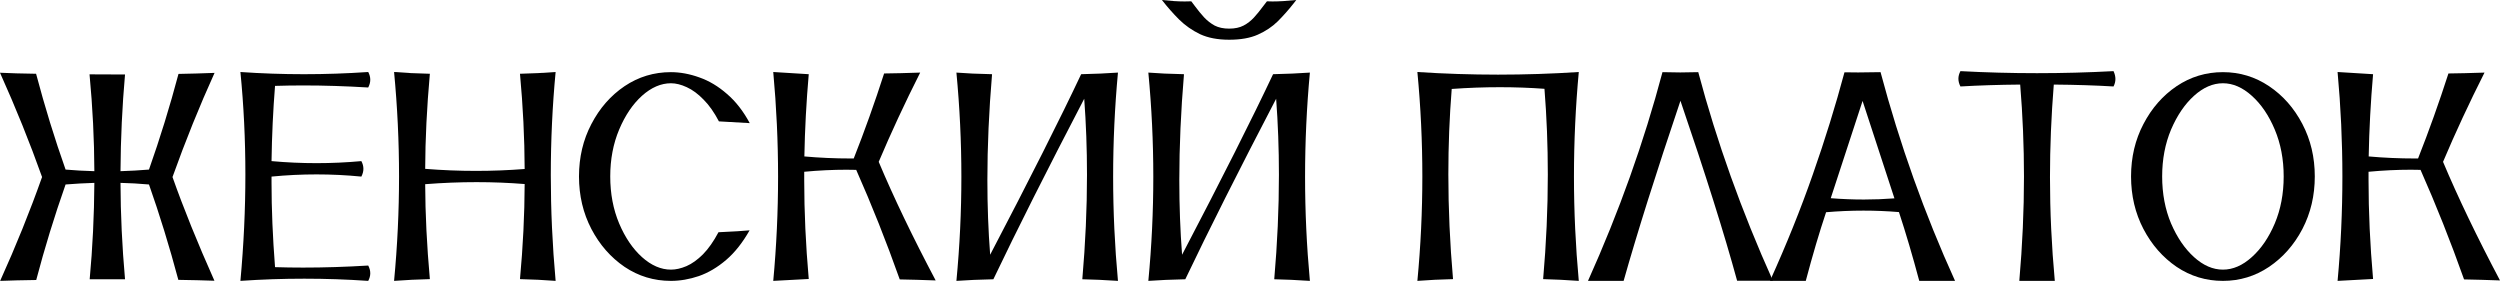
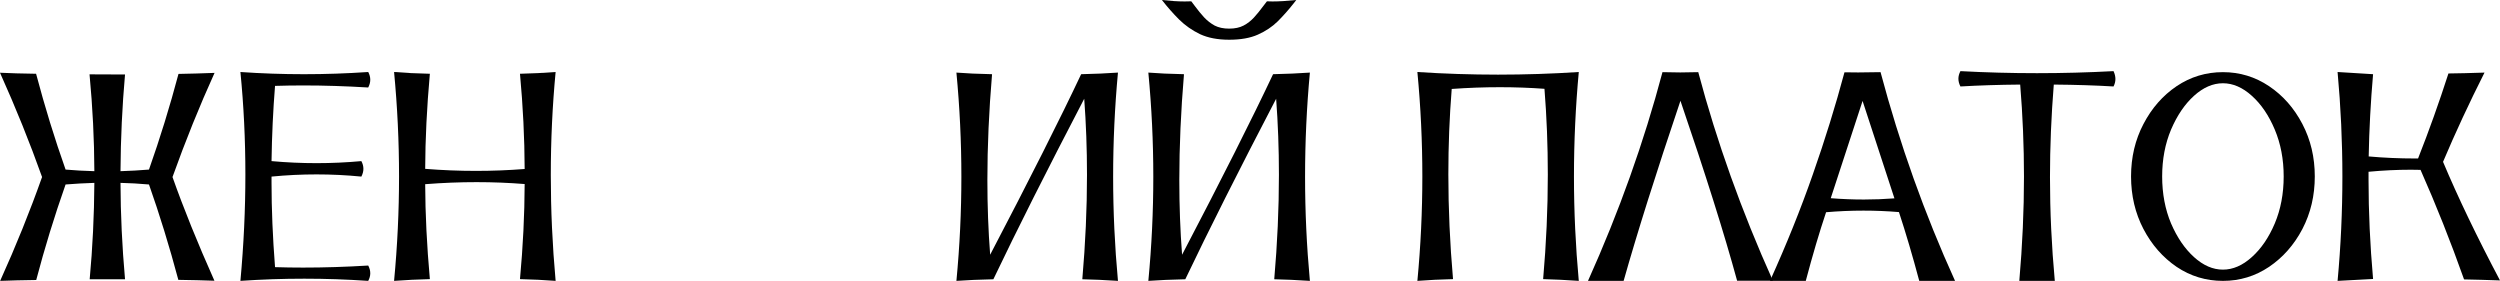
<svg xmlns="http://www.w3.org/2000/svg" viewBox="0 0 534.875 60.094" fill="none">
  <path d="M500.126 60.094C500.813 52.677 501.155 45.24 501.155 37.781C501.155 30.344 500.813 22.885 500.126 15.406L507.719 15.875C507.199 21.875 506.887 27.74 506.782 33.469C510.031 33.76 513.333 33.906 516.687 33.906H517.344C519.656 28.052 521.823 21.99 523.843 15.719C525.947 15.698 528.521 15.635 531.563 15.531C528.292 22.01 525.332 28.375 522.688 34.625C525.875 42.208 529.939 50.667 534.875 60C532.126 59.896 529.564 59.823 527.187 59.781C524.312 51.677 521.208 43.864 517.874 36.344L515.812 36.313C512.875 36.313 509.853 36.458 506.749 36.75V38.531C506.749 45.323 507.074 52.375 507.719 59.688L500.126 60.094Z" fill="black" />
  <path d="M475.594 60.094C471.97 60.094 468.665 59.094 465.689 57.094C462.729 55.073 460.365 52.375 458.593 49C456.823 45.604 455.938 41.854 455.938 37.75C455.938 33.646 456.823 29.906 458.593 26.531C460.365 23.135 462.729 20.437 465.689 18.437C468.665 16.438 471.97 15.437 475.594 15.437C479.198 15.437 482.49 16.438 485.469 18.437C488.448 20.437 490.823 23.135 492.595 26.531C494.364 29.906 495.249 33.646 495.249 37.75C495.249 41.854 494.364 45.604 492.595 49C490.823 52.375 488.448 55.073 485.469 57.094C482.49 59.094 479.198 60.094 475.594 60.094ZM475.594 57.688C477.738 57.688 479.803 56.792 481.782 55C483.782 53.208 485.417 50.812 486.686 47.813C487.958 44.792 488.593 41.438 488.593 37.75C488.593 34.083 487.958 30.74 486.686 27.719C485.417 24.698 483.782 22.292 481.782 20.5C479.803 18.708 477.738 17.813 475.594 17.813C473.447 17.813 471.385 18.708 469.405 20.5C467.428 22.292 465.791 24.698 464.499 27.719C463.229 30.74 462.594 34.083 462.594 37.75C462.594 41.438 463.229 44.792 464.499 47.813C465.791 50.812 467.428 53.208 469.405 55C471.385 56.792 473.447 57.688 475.594 57.688Z" fill="black" />
  <path d="M439.625 60.094H432.032C432.699 52.448 433.031 45.01 433.031 37.781C433.031 31.26 432.761 24.698 432.219 18.094C427.615 18.135 423.354 18.271 419.437 18.5C419.147 17.938 419 17.385 419 16.844C419 16.302 419.147 15.76 419.437 15.219C424.896 15.51 430.354 15.656 435.813 15.656C441.272 15.656 446.728 15.51 452.187 15.219C452.459 15.802 452.594 16.365 452.594 16.906C452.594 17.448 452.459 17.979 452.187 18.5C448.375 18.271 444.114 18.135 439.407 18.094C438.865 24.844 438.593 31.448 438.593 37.906C438.593 45.219 438.937 52.615 439.625 60.094Z" fill="black" />
  <path d="M418.282 60.094H410.624C409.209 54.781 407.76 49.875 406.28 45.375C403.761 45.167 401.229 45.062 398.687 45.062C396.02 45.062 393.353 45.177 390.689 45.406C389.249 49.698 387.802 54.594 386.345 60.094H378.687C382.208 52.323 385.26 44.74 387.844 37.344C390.449 29.927 392.708 22.635 394.625 15.469L397.562 15.5C399.084 15.5 400.676 15.479 402.343 15.437C406.448 30.854 411.761 45.74 418.282 60.094ZM398.782 42.688C400.969 42.688 403.146 42.604 405.313 42.438L398.499 21.594L391.688 42.406C394.063 42.594 396.427 42.688 398.782 42.688Z" fill="black" />
  <path d="M347.374 60.094H339.751C346.417 45.26 351.73 30.375 355.687 15.437C356.959 15.479 358.229 15.5 359.501 15.5C360.791 15.5 362.073 15.479 363.343 15.437C367.282 30.271 372.603 45.146 379.311 60.062H371.656C368.926 50.063 364.885 37.229 359.531 21.563C354.322 37 350.271 49.844 347.374 60.094Z" fill="black" />
  <path d="M337.781 60.094C335.134 59.906 332.595 59.781 330.155 59.719C330.823 52.115 331.155 44.656 331.155 37.344C331.155 31.114 330.918 25 330.438 19C327.314 18.771 324.134 18.656 320.905 18.656C317.511 18.656 314.074 18.781 310.595 19.031C310.115 25.01 309.875 31.104 309.875 37.313C309.875 44.625 310.208 52.094 310.875 59.719C308.208 59.781 305.666 59.906 303.249 60.094C303.959 52.635 304.311 45.187 304.311 37.75C304.311 30.292 303.959 22.844 303.249 15.406C309 15.781 314.749 15.969 320.5 15.969C326.271 15.969 332.032 15.781 337.781 15.406C337.094 22.844 336.749 30.292 336.749 37.75C336.749 45.187 337.094 52.635 337.781 60.094Z" fill="black" />
  <path d="M280.25 60.094C277.438 59.906 274.896 59.792 272.624 59.75C273.291 52.083 273.626 44.635 273.626 37.406C273.626 31.844 273.426 26.417 273.031 21.125C265.053 36.437 258.572 49.312 253.593 59.75C250.656 59.813 248.021 59.927 245.688 60.094C246.396 52.677 246.75 45.25 246.75 37.812C246.75 30.396 246.396 22.969 245.688 15.531C247.771 15.698 250.312 15.813 253.313 15.875C252.646 23.792 252.314 31.344 252.314 38.531C252.314 44.073 252.511 49.396 252.906 54.5C261.386 38.292 267.875 25.417 272.374 15.875C275.228 15.813 277.855 15.698 280.25 15.531C279.562 22.948 279.22 30.375 279.22 37.812C279.22 45.229 279.562 52.656 280.25 60.094ZM262.969 8.5C260.532 8.5 258.457 8.104 256.75 7.312C255.063 6.5 253.573 5.458 252.281 4.187C250.989 2.896 249.76 1.5 248.594 0C250.426 0.208 252.051 0.312 253.468 0.312C253.968 0.312 254.438 0.302 254.875 0.281L255.655 1.313C256.303 2.187 256.957 2.99 257.625 3.719C258.292 4.427 259.042 5.01 259.874 5.469C260.729 5.906 261.761 6.125 262.969 6.125C264.198 6.125 265.228 5.906 266.063 5.469C266.895 5.031 267.635 4.458 268.282 3.75C268.947 3.021 269.594 2.229 270.219 1.375L271.062 0.281L272.249 0.312C273.646 0.312 275.343 0.208 277.343 0L276.78 0.719C275.698 2.094 274.563 3.375 273.376 4.563C272.186 5.729 270.772 6.677 269.125 7.406C267.5 8.135 265.448 8.5 262.969 8.5Z" fill="black" />
  <path d="M239.188 60.094C236.375 59.906 233.833 59.792 231.562 59.75C232.229 52.083 232.562 44.635 232.562 37.406C232.562 31.844 232.365 26.417 231.969 21.125C223.99 36.437 217.51 49.312 212.531 59.75C209.594 59.813 206.958 59.927 204.625 60.094C205.333 52.677 205.687 45.25 205.687 37.812C205.687 30.396 205.333 22.969 204.625 15.531C206.708 15.698 209.25 15.813 212.25 15.875C211.583 23.792 211.25 31.344 211.25 38.531C211.25 44.073 211.448 49.396 211.844 54.5C220.323 38.292 226.812 25.417 231.312 15.875C234.167 15.813 236.792 15.698 239.188 15.531C238.5 22.948 238.156 30.375 238.156 37.812C238.156 45.229 238.5 52.656 239.188 60.094Z" fill="black" />
-   <path d="M165.438 60.094C166.125 52.677 166.469 45.24 166.469 37.781C166.469 30.344 166.125 22.885 165.438 15.406L173.031 15.875C172.51 21.875 172.198 27.74 172.094 33.469C175.344 33.76 178.646 33.906 182 33.906H182.656C184.969 28.052 187.136 21.99 189.156 15.719C191.26 15.698 193.833 15.635 196.875 15.531C193.604 22.01 190.646 28.375 188 34.625C191.188 42.208 195.25 50.667 200.187 60C197.438 59.896 194.875 59.823 192.5 59.781C189.625 51.677 186.521 43.864 183.187 36.344L181.125 36.313C178.188 36.313 175.167 36.458 172.063 36.75V38.531C172.063 45.323 172.385 52.375 173.031 59.688L165.438 60.094Z" fill="black" />
-   <path d="M143.531 60.094C139.906 60.094 136.604 59.094 133.625 57.094C130.667 55.073 128.302 52.375 126.531 49C124.76 45.604 123.875 41.854 123.875 37.75C123.875 33.646 124.76 29.906 126.531 26.531C128.302 23.135 130.667 20.437 133.625 18.437C136.604 16.438 139.906 15.437 143.531 15.437C145.51 15.437 147.542 15.813 149.625 16.563C151.708 17.292 153.677 18.469 155.531 20.094C157.406 21.698 159.031 23.781 160.406 26.344C157.031 26.135 154.833 26.01 153.813 25.969C152.813 24.052 151.719 22.5 150.531 21.312C149.365 20.104 148.167 19.219 146.937 18.656C145.729 18.094 144.604 17.813 143.562 17.813C141.417 17.813 139.344 18.708 137.344 20.5C135.365 22.292 133.739 24.698 132.469 27.719C131.198 30.74 130.562 34.083 130.562 37.75C130.562 41.438 131.198 44.792 132.469 47.813C133.739 50.812 135.365 53.208 137.344 55C139.344 56.792 141.417 57.688 143.562 57.688C144.583 57.688 145.687 57.438 146.875 56.937C148.062 56.417 149.24 55.573 150.406 54.406C151.573 53.219 152.677 51.646 153.719 49.687C156.885 49.542 159.104 49.406 160.375 49.281C158.875 51.927 157.198 54.042 155.344 55.625C153.49 57.208 151.552 58.354 149.531 59.062C147.511 59.75 145.51 60.094 143.531 60.094Z" fill="black" />
  <path d="M118.875 60.094C116.458 59.906 113.917 59.781 111.25 59.719C111.896 52.74 112.229 45.958 112.25 39.375C108.875 39.104 105.448 38.969 101.969 38.969C98.365 38.969 94.698 39.115 90.969 39.406C90.989 45.76 91.323 52.531 91.969 59.719C89.385 59.781 86.833 59.906 84.313 60.094C85.021 52.635 85.375 45.187 85.375 37.75C85.375 30.292 85.021 22.844 84.313 15.406C86.563 15.594 89.115 15.719 91.969 15.781C91.323 22.99 90.989 29.771 90.969 36.125C94.615 36.417 98.24 36.562 101.844 36.562C105.344 36.562 108.813 36.427 112.25 36.156C112.229 29.552 111.896 22.76 111.25 15.781C113.917 15.719 116.458 15.594 118.875 15.406C118.187 22.677 117.844 30.042 117.844 37.5C117.844 44.937 118.187 52.469 118.875 60.094Z" fill="black" />
  <path d="M78.781 60.094C74.219 59.781 69.656 59.625 65.094 59.625C60.531 59.625 55.979 59.781 51.437 60.094C52.146 52.365 52.5 44.781 52.5 37.344C52.5 29.886 52.146 22.573 51.437 15.406C55.958 15.719 60.49 15.875 65.031 15.875C69.594 15.875 74.177 15.719 78.781 15.406C79.073 15.948 79.219 16.5 79.219 17.062C79.219 17.604 79.073 18.156 78.781 18.719C73.927 18.427 69.313 18.281 64.938 18.281C62.854 18.281 60.823 18.312 58.844 18.375C58.427 23.583 58.177 28.948 58.094 34.469C61.302 34.76 64.51 34.906 67.719 34.906C70.927 34.906 74.125 34.76 77.312 34.469C77.604 35.01 77.75 35.562 77.75 36.125C77.75 36.667 77.604 37.219 77.312 37.781C74.125 37.469 70.927 37.313 67.719 37.313C64.51 37.313 61.302 37.469 58.094 37.781V39.063C58.094 44.688 58.344 50.719 58.844 57.156C60.802 57.219 62.802 57.25 64.844 57.25C69.344 57.25 73.99 57.104 78.781 56.812C79.073 57.354 79.219 57.906 79.219 58.469C79.219 59.01 79.073 59.552 78.781 60.094Z" fill="black" />
  <path d="M0.031 60.094C3.406 52.635 6.396 45.229 9 37.875C6.375 30.5 3.375 23.063 0 15.562C2.167 15.667 4.74 15.74 7.719 15.781C9.594 22.865 11.698 29.698 14.031 36.281C15.906 36.448 17.958 36.562 20.188 36.625C20.167 29.875 19.823 22.969 19.156 15.906L26.75 15.938C26.146 22.729 25.823 29.625 25.781 36.625C27.823 36.562 29.854 36.448 31.875 36.281C34.25 29.552 36.354 22.729 38.188 15.813C40.646 15.771 43.219 15.698 45.906 15.594C42.698 22.656 39.698 30.083 36.906 37.875C39.26 44.542 42.25 51.938 45.875 60.062C43.563 59.979 40.99 59.917 38.156 59.875C36.24 52.708 34.146 45.906 31.875 39.469C29.729 39.281 27.698 39.167 25.781 39.125C25.802 45.854 26.125 52.729 26.75 59.75H19.187C19.812 53 20.146 46.125 20.188 39.125C18.146 39.188 16.094 39.302 14.031 39.469C11.635 46.281 9.542 53.094 7.75 59.906C4.729 59.948 2.156 60.01 0.031 60.094Z" fill="black" />
</svg>